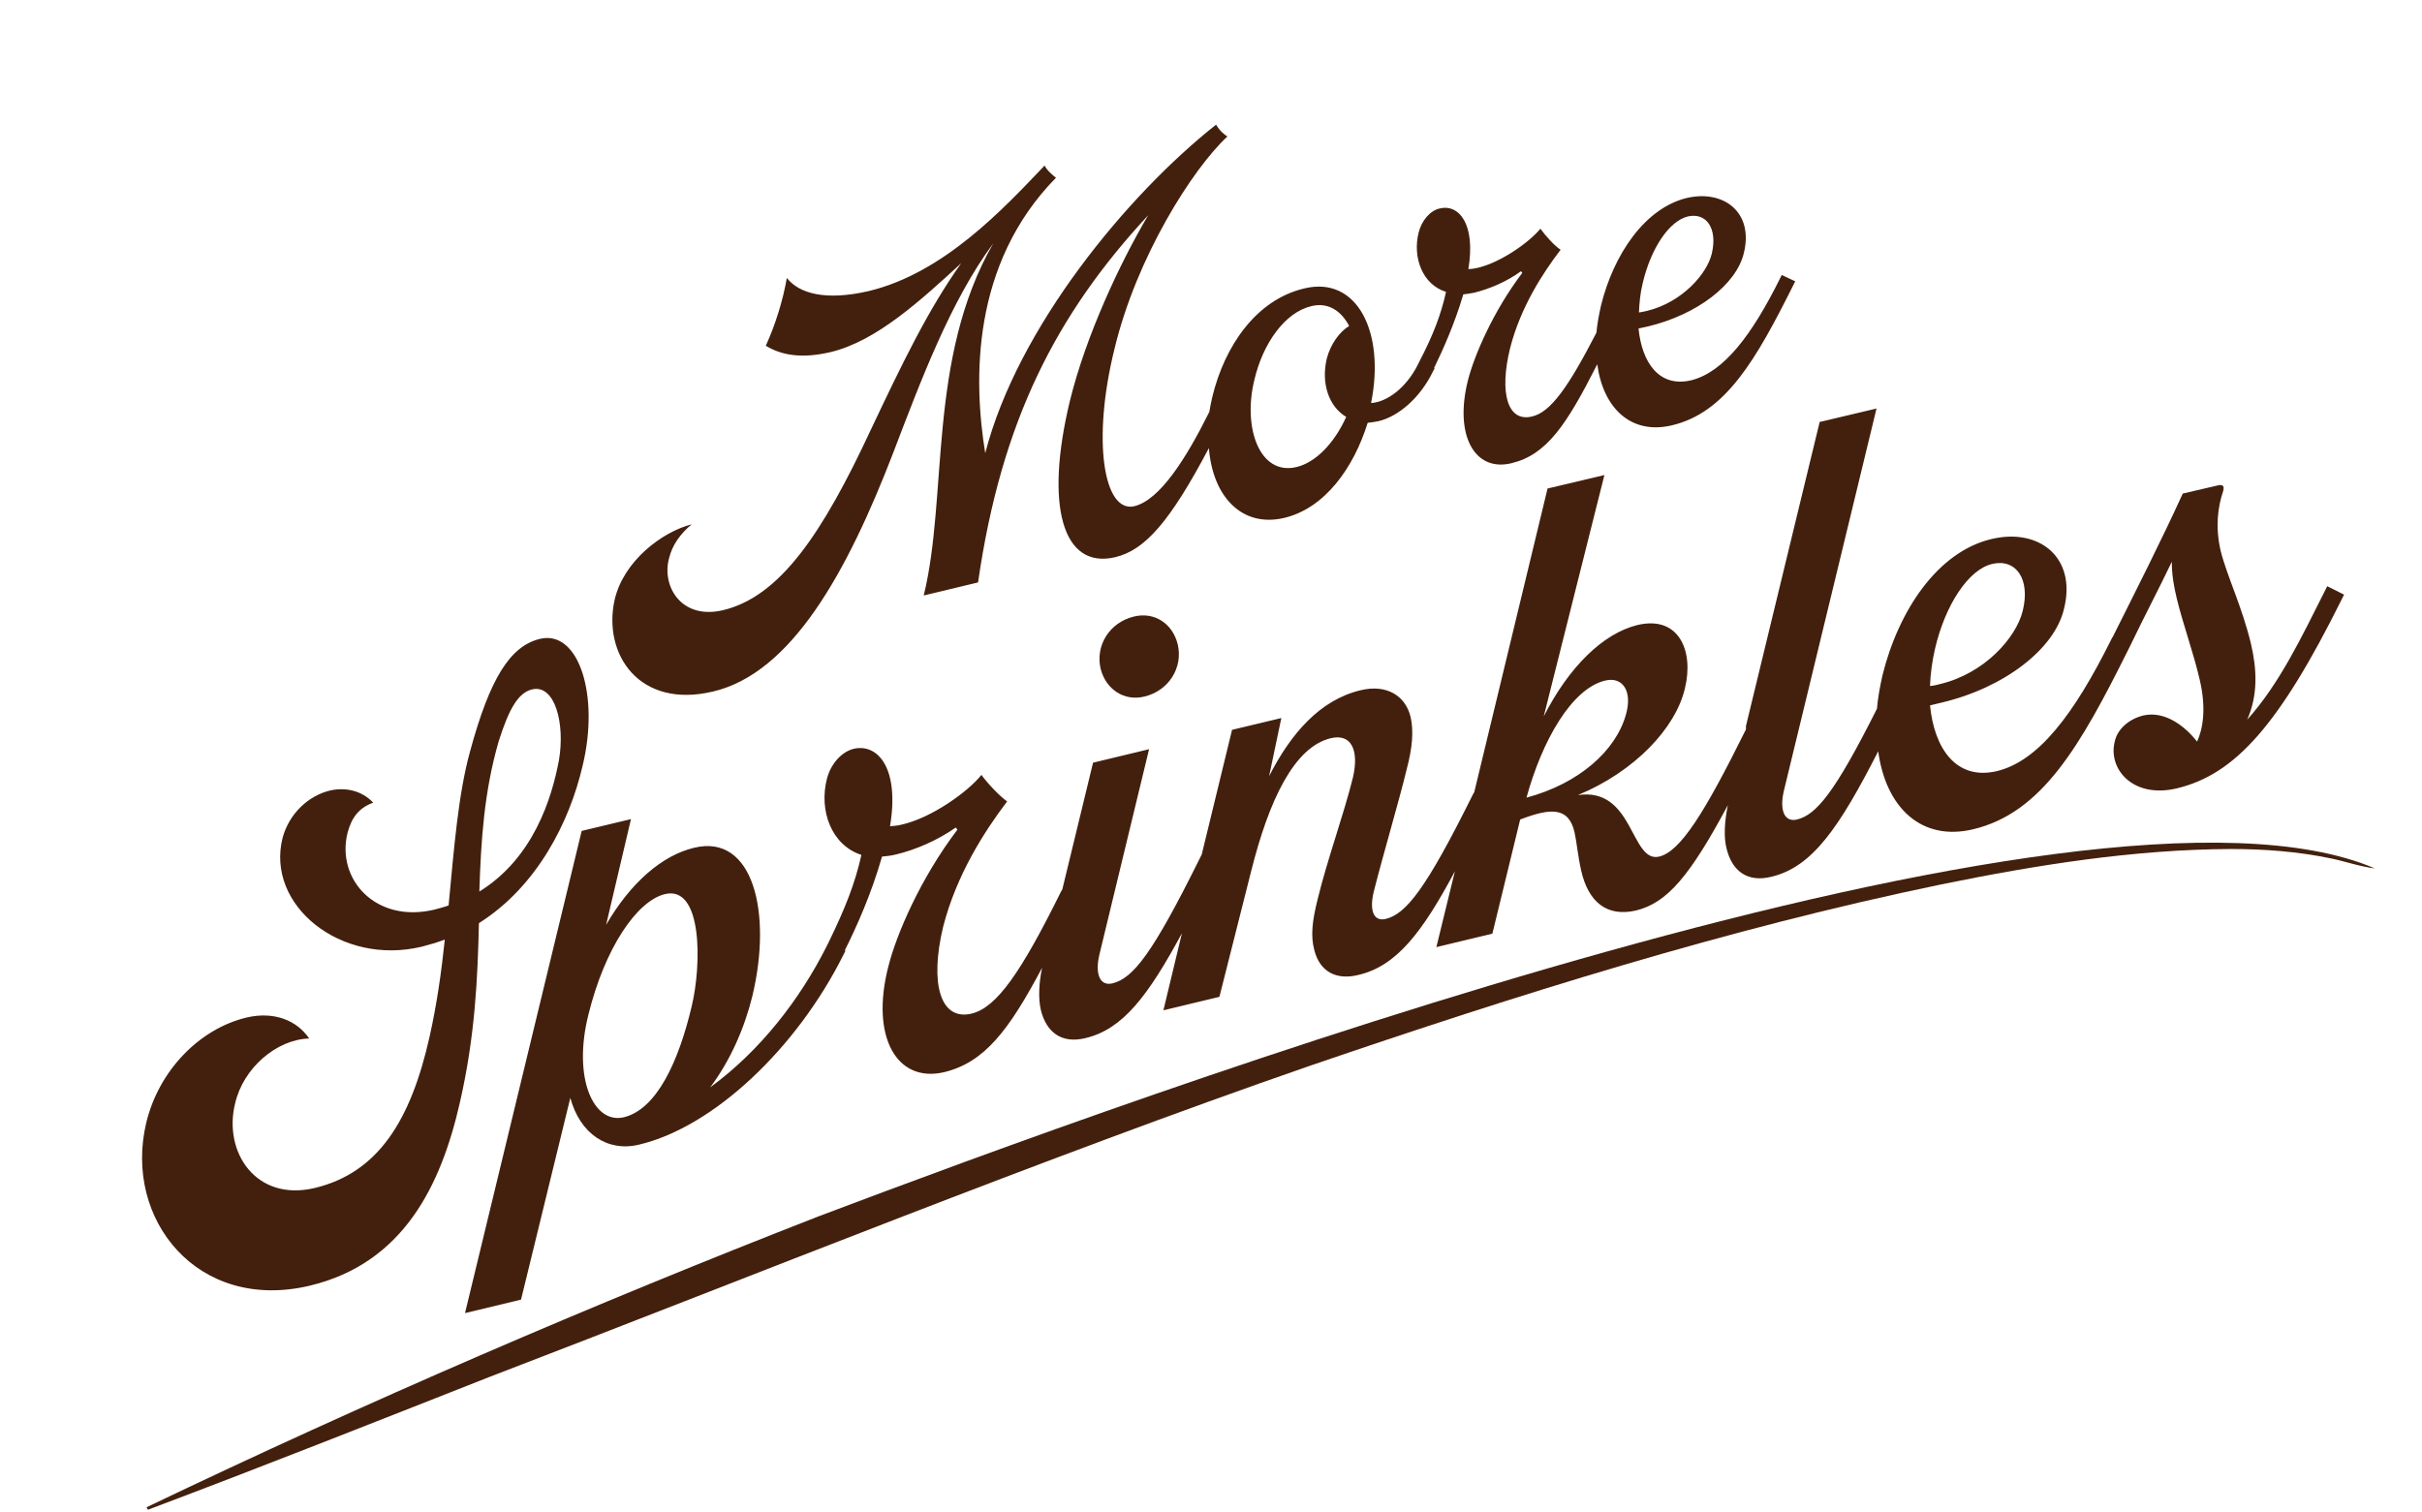
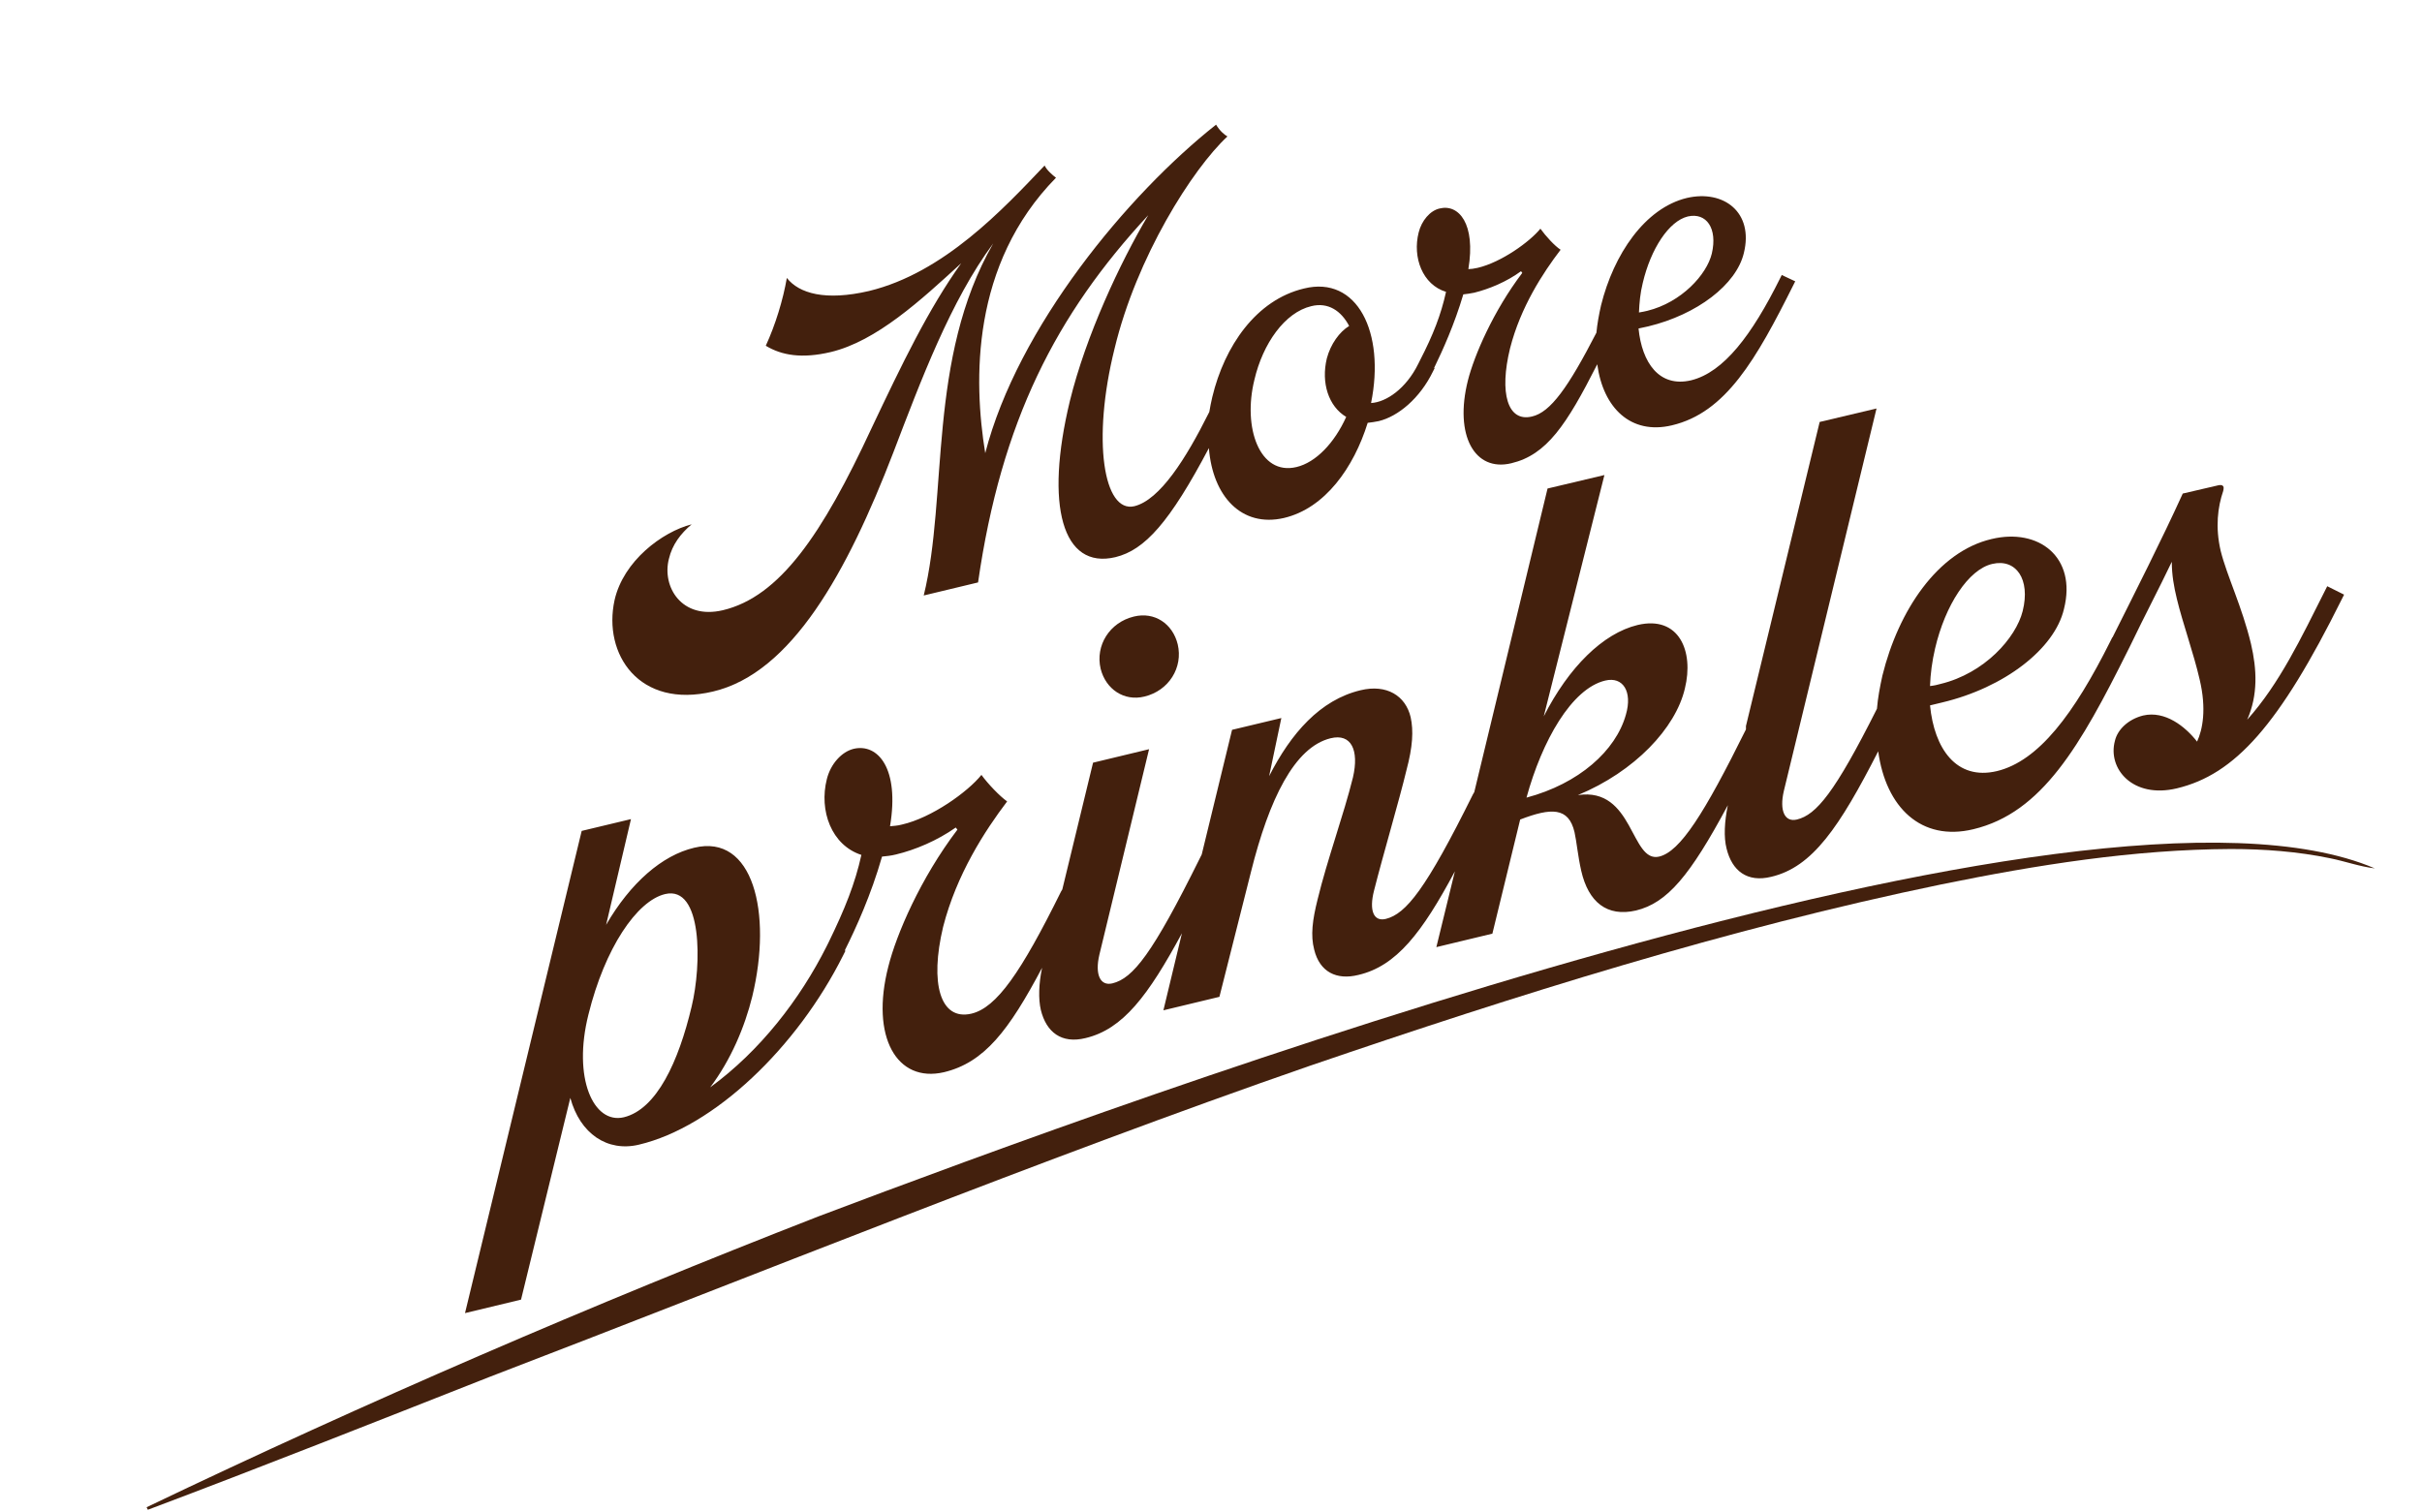
<svg xmlns="http://www.w3.org/2000/svg" version="1.1" id="Layer_1" x="0px" y="0px" viewBox="0 0 575 359" style="enable-background:new 0 0 575 359;" xml:space="preserve">
  <style type="text/css">
	.st0{fill:#43200D;}
</style>
  <g>
    <path class="st0" d="M169.3,164.2c18.6-4.4,31.8-28.2,42.8-56.8c6.5-17,13.6-36,23.7-49.6c-15.7,27.4-10.7,60-16.5,83.6l12.9-3.1   c5.5-38.2,18.5-63.6,40.4-87.2c-6.7,11.3-14.8,28.6-18.6,44.1c-6,24.8-1.8,40.1,10.8,37.1c7-1.7,12.9-8.3,22.2-25.9   c0.9,11.5,7.8,18.9,17.8,16.6c9.8-2.3,16.6-12,19.9-22.6c0.8-0.1,1.7-0.2,2.6-0.4c4.6-1.1,9.8-5.4,12.9-11.8l0.4-0.8l-0.1,0l0-0.1   c2-4.1,4.8-10.3,6.9-17.4c0.8-0.1,1.7-0.2,2.6-0.4c3.6-0.9,7.7-2.6,11.1-5.1l0.3,0.4c-6.9,9.1-11.4,19.6-12.9,25.5   c-3.3,13.1,1.6,21.8,10.3,19.7l0,0c8.4-2,13.1-9.1,20.4-23.5c1.4,10.4,8,16.8,17.7,14.5c12.8-3,20-15.6,28.9-33.4l0.4-0.8l-3.2-1.5   l-0.4,0.8c-6.7,13.5-13.4,22.3-21.1,24.2c-7.6,1.8-11.7-4.2-12.5-12.3l2.3-0.5c11.6-2.8,20.9-9.9,22.7-17.4   c2.4-9.7-4.8-15.1-13.5-13.1v0c-10,2.4-17.4,13.4-20.4,25.5c-0.5,2.2-0.9,4.4-1.1,6.5c-6.7,13-10.9,18.9-15.3,19.9   c-5.8,1.4-7.8-5.6-5.2-16.2c2.5-9.8,7.8-17.9,12-23.4c-1.4-0.9-3.5-3.2-4.8-5c-2.5,3.1-9.3,8-14.9,9.3c-0.9,0.2-1.6,0.3-2.2,0.3   c1.8-10.8-2.3-15.5-6.8-14.4c-2.3,0.5-4.3,2.9-5,5.7c-1.5,5.9,0.9,12.4,6.5,14.1c-1.2,5.4-3,10.1-6.2,16.3l-0.4,0.8l0,0l0,0   c-2.9,5.9-7.6,9.1-11.2,9.3c3.4-16.8-3.3-30.3-15.9-27.2c-11.4,2.7-18.9,13.7-21.8,25.8c-0.3,1.2-0.5,2.4-0.7,3.5l-0.2,0.4   c-5.3,10.6-11.5,20.5-17.6,22c-7.3,1.7-10.1-15.7-4.7-37.4c5.2-21.7,18.5-42.7,26.8-50.4c-0.7-0.4-1.8-1.3-2.7-2.8   c-21,16.6-47.1,48.1-54.8,78c-2.8-17.2-3.4-44.8,16.8-65.4c-0.8-0.6-2.2-1.8-2.7-2.9c-9.8,10.3-23.9,25.5-41.7,29.8   c-10.3,2.4-16.6,0.6-19.5-3.1c-0.9,5.2-2.7,11.1-5,16.1c3.8,2.3,8.6,3.1,15.4,1.5c10.9-2.6,21.4-12.3,31-21.1   c-7.8,10.9-14,23.8-21.3,39.2c-11.7,25.2-21.8,40-35.3,43.2c-9.8,2.3-14.5-5.6-12.8-12.2c0.8-3.4,2.8-6,5.4-8.2l0,0   c-7,1.8-16.2,8.7-18.3,18C143.1,155.3,151.7,168.4,169.3,164.2z M390,67.2c1.9-8.1,6.2-14.7,10.7-15.8c4.4-1,7.1,2.8,5.7,8.8   c-1.2,5-7.2,11.6-15.3,13.6l0,0c-0.5,0.1-1.2,0.3-2,0.4C389.2,71.9,389.4,69.6,390,67.2z M297.8,90.2c2-8.6,7.2-16,13.5-17.5   c4-1,7.1,1.1,9,4.7c-2.3,1.4-4.4,4.3-5.3,7.7c-1.4,5.8,0.4,11.4,4.6,13.9c-2.8,6.2-7.2,10.8-11.8,11.9   C299,113,295,101.5,297.8,90.2z" />
-     <path class="st0" d="M73.5,305.3c22.2-5.3,31.2-23.7,35.7-43.6c3.6-15.7,4.2-29.5,4.5-42.5c13.8-8.7,21.5-24,24.6-37.3   c4.1-16.8-0.9-32.4-10.1-30.2c-7.1,1.7-11.9,9.4-16.6,26.7c-2.8,10.1-3.8,22.9-5.1,36.6c-1.1,0.4-2.3,0.7-3.4,1   c-13.9,3.3-23.3-7.2-20.6-18.2c1-3.8,2.8-6,6.1-7.2c-2.7-2.9-6.6-3.7-10.2-2.9c-5.1,1.2-9.7,5.4-11.3,11.2l0,0   c-4.1,16.1,13.9,30.5,33,25.9c1.9-0.5,3.7-1,5.5-1.7c-0.8,7.7-1.9,15.4-3.6,23c-4.5,20.1-12.3,32.4-27.3,36   c-14,3.3-21.7-8.6-18.9-20c1.9-8.5,9.9-15.3,17.6-15.5c-2.9-4.3-8.3-6.5-14.8-5c-11.4,2.7-21,12.8-23.9,25.1   C29.3,289.5,46.9,311.6,73.5,305.3z M118.4,176c2.5-7.9,4.7-11.5,7.9-12.3c5.4-1.3,7.9,8,6.4,16.8c-1.7,9.1-6.1,23.3-18.9,31.2   C114.2,199.6,114.9,188.1,118.4,176z" />
    <path class="st0" d="M271.7,165.4c5.8-1.4,9.2-6.9,7.9-12.4c-1.2-4.9-5.5-7.8-10.4-6.6c-5.8,1.4-9.2,6.9-7.9,12.4   C262.5,163.6,266.8,166.6,271.7,165.4z" />
    <path class="st0" d="M414.5,173.2c-9.9,20-15.6,29-20.6,30.2c-6.8,1.6-6-16.6-19.3-14.6c13.5-5.6,23.2-15.9,25.4-25.3   c2.2-8.9-1.4-17.4-11.2-15.1c-8.3,2-16.4,10.1-22.3,21.7l14.4-57.3l-13.5,3.2L350,188.1l-0.3,0.5c-11.2,22.6-15.9,28.4-20.7,29.6   c-2.9,0.7-4-2-2.8-6.7c2.2-8.7,6-21.5,7.7-28.6c1.5-5.6,1.7-9.4,1-12.6c-1.2-5.1-5.7-7.9-11.9-6.4c-9.6,2.3-16.5,10.2-21.7,20.4   l2.9-13.8l-11.7,2.8l-7.2,29.6l0,0l-0.5,1c-11.2,22.6-15.8,28.4-20.7,29.6c-2.9,0.7-4.2-2.1-3.1-6.8l11.8-48.8l-13.3,3.2l-7.3,30.1   l-0.3,0.5c-9.5,19.2-15.3,27.6-21.3,29c-7.4,1.7-9.9-7.2-6.7-20.6c3.2-12.5,9.9-22.8,15.2-29.8c-1.7-1.2-4.5-4.1-6.1-6.3   c-3.2,4-11.8,10.2-18.9,11.8c-1.1,0.3-2,0.3-2.8,0.4c2.3-13.8-2.9-19.7-8.6-18.4c-2.9,0.7-5.5,3.6-6.4,7.2   c-1.9,7.5,1.1,15.7,8.2,18c-1.5,6.8-3.9,12.8-7.8,20.8l-0.5,1l0,0c-6.3,12.5-15.7,24.7-27.6,33.4c4.9-6.5,8.2-14.3,10-21.6   c4.8-19.9,0.2-38.7-13.8-35.3c-7.6,1.8-15.1,8.3-20.9,18.3l5.9-25.1l-11.7,2.8l0,0l-27.7,114.5l13.3-3.2l11.7-47.9   c2.3,8.5,8.8,12.9,16.3,11.1c17.8-4.2,37.5-23,48.5-45l0.5-1l-0.1-0.1l0-0.1c2.6-5.2,6.2-13.1,8.8-22.2c1-0.1,2.1-0.2,3.3-0.5   c4.6-1.1,9.8-3.3,14.2-6.4l0.4,0.5c-8.8,11.6-14.5,24.9-16.4,32.5c-4.3,16.7,2,27.7,13.2,25.1l0,0c9.6-2.3,15.4-9.9,23.3-24.8   c-0.8,3.8-0.9,7.4-0.3,10c1.3,5.3,4.9,8.1,10.6,6.7c8.9-2.1,14.9-10.1,22.9-24.9l-4.4,18.3l13.3-3.2L297,207   c4.3-17.2,10.3-29.6,18.9-31.7c4.9-1.2,6.8,2.8,5.3,9.3c-2.2,8.9-6.1,19.5-8.4,29l0,0c-1.2,4.8-1.7,8.5-0.8,11.9   c1.3,5.3,5.3,7.3,10.5,6c9-2.1,15.1-10,22.9-24.6l-4.4,18l13.3-3.2l6.6-27.1c7.3-2.8,11.5-3,12.9,3c0.5,2.2,0.8,5.7,1.6,9.2l0,0   c1.7,7.4,6.1,11,13,9.4c7.4-1.8,12.8-8.2,21.8-25c-0.8,3.9-1,7.6-0.3,10.3l0,0c1.3,5.3,4.9,8.1,10.6,6.7   c9.8-2.3,16.2-11.8,25.4-29.8c1.8,13.3,10.2,21.5,22.6,18.5c16.3-3.9,25.4-19.8,36.7-42.5l0.5-1l0,0c3.5-7.3,6.8-13.5,9.9-20   c0,3.1,0.5,5.9,1.2,8.8c1.4,5.8,4,13,5.4,19.1c1.7,7.1,0.7,12-0.6,14.8c-2.8-3.6-7.6-7.4-12.8-6.2l0,0c-3.6,0.9-6.1,3.4-6.7,6   c-1.8,6.6,4.2,13.8,14.7,11.3c13.8-3.3,24.3-15,39.2-45l0.5-1l-4-2l-0.5,1c-5.7,11.3-10.8,22.1-18.5,30.7c2.6-5.9,2.3-12,0.9-18   c-2.1-8.8-5.7-16.1-7.2-22.1c-1.3-5.6-0.7-10.4,0.6-14.2c0.1-0.3,0.1-0.6,0.1-0.9c-0.1-0.4-0.4-0.6-1.1-0.5l-8.6,2   c-5.1,11.2-11.1,23-16.6,34l0,0.1l-0.1,0l-0.5,1c-8.6,17.2-17,28.4-26.9,30.8c-9.7,2.3-14.9-5.4-15.9-15.6l2.9-0.7   c14.7-3.5,26.7-12.7,28.9-22.2c3.1-12.3-6-19.3-17.2-16.6c-12.8,3-22.1,17-25.9,32.4c-0.6,2.7-1.1,5.4-1.3,7.9   c-10,19.9-14.4,25.2-19,26.3c-2.9,0.7-4.2-2.1-3.1-6.8l22-90.8l-13.5,3.2l-17.5,72.2L414.5,173.2z M164.2,239   c-3.1,13.1-8.3,24.4-16.1,26.3c-7.2,1.7-12.2-9.3-8.4-24.4l0,0c3.9-15.8,11.5-27,18.2-28.6C166.8,210.2,166.6,229.1,164.2,239z    M362.4,189.4c3.7-13.5,10.7-25.9,18.7-27.8c4.2-1,6.5,2.6,4.9,8.1C383.6,178.3,374.8,186.1,362.4,189.4z M459.4,154   c2.4-10.3,7.9-18.8,13.6-20.1c5.6-1.3,9.1,3.6,7.2,11.2c-1.6,6.4-9.1,14.8-19.5,17.3c-0.7,0.2-1.5,0.4-2.5,0.5   C458.3,160,458.7,157,459.4,154z" />
    <path class="st0" d="M194.4,288.8c-53.9,21-107.4,44.1-159.6,69.1l0.3,0.6c27.1-10.2,54.1-20.9,81-31.5   c62.3-23.9,131.9-52.1,194.8-73.9c49.1-16.8,99.2-32.6,150-43.1c22.5-4.6,45.7-8.3,68.7-8.4c7.9,0,15.9,0.6,23.6,2.2   c3.5,0.7,7.1,2,10.6,2.4C495.4,177,269.6,260.4,194.4,288.8z" />
  </g>
</svg>